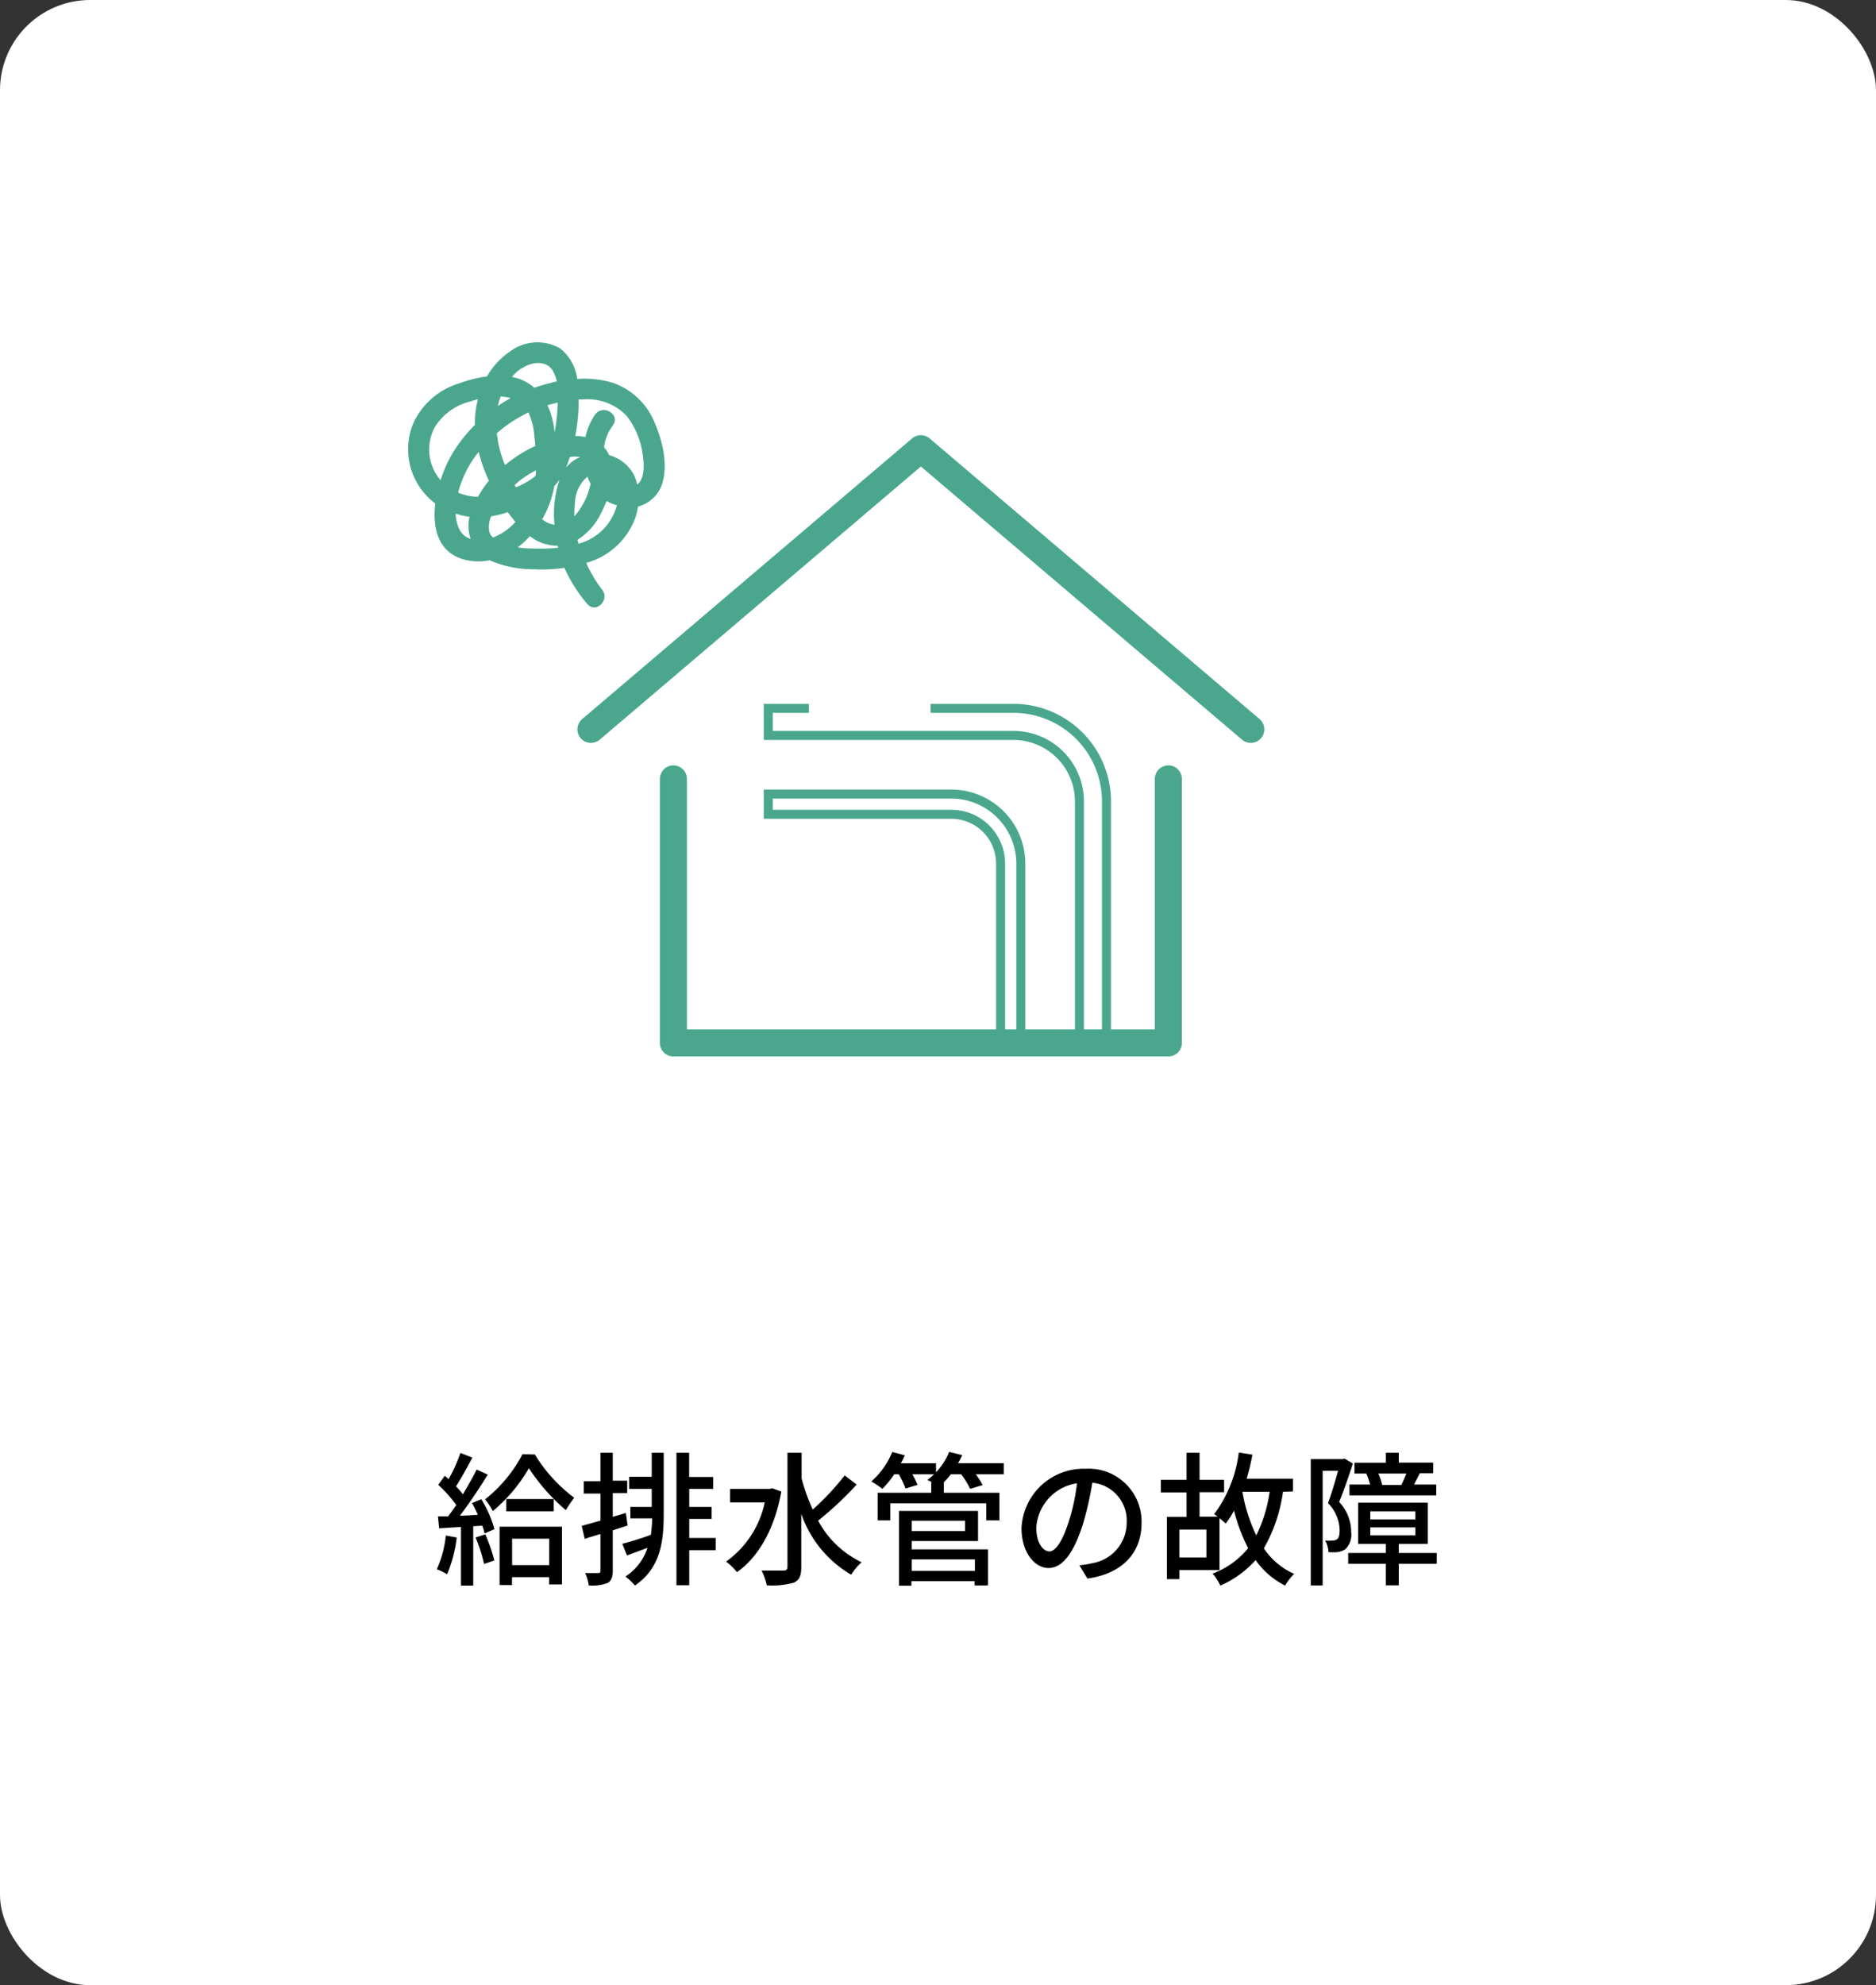
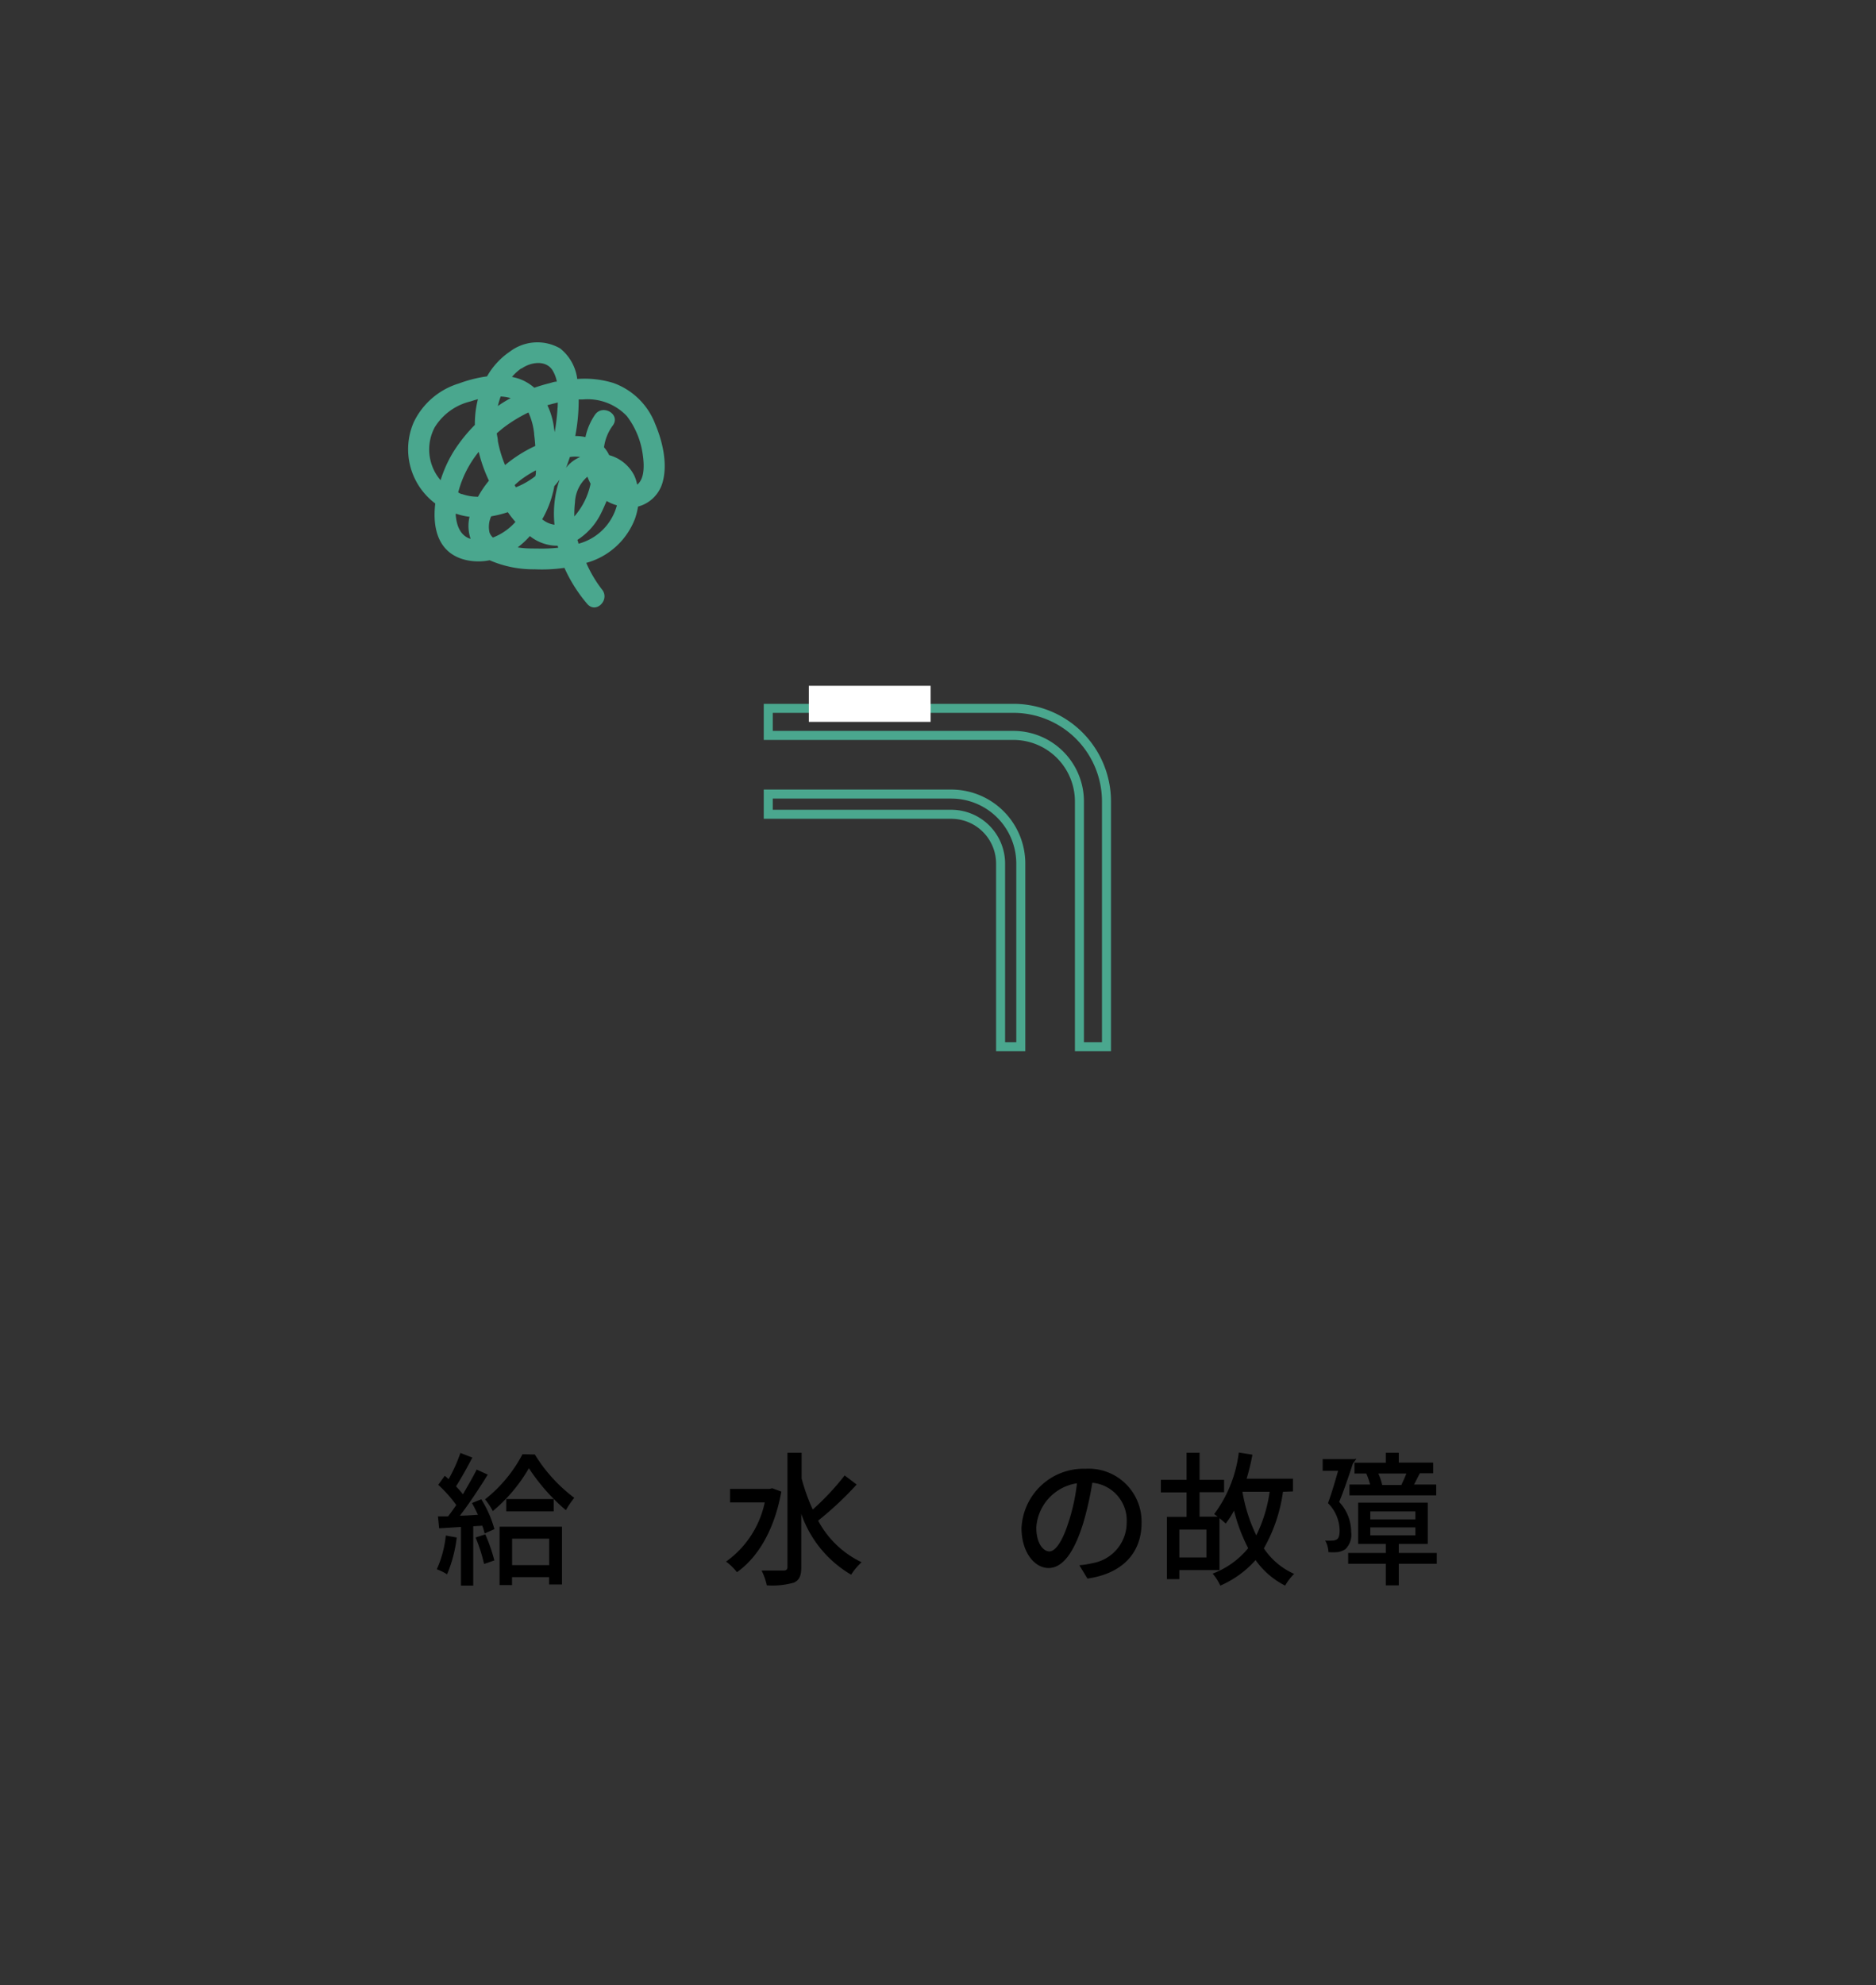
<svg xmlns="http://www.w3.org/2000/svg" viewBox="0 0 208 220">
  <rect x="0" y="0" width="208" height="220" fill="#333333" stroke="none" />
  <defs>
    <style>.a{fill:#fff;}.b,.c{fill:none;stroke:#4aa78e;}.b{stroke-linecap:round;stroke-linejoin:round;stroke-width:3px;}.c{stroke-miterlimit:10;}.d{fill:#4aa78e;}</style>
  </defs>
  <title>img_trouble03</title>
-   <rect class="a" width="208" height="220" rx="10" />
-   <polyline class="b" points="65.52 80.83 102.1 49.73 138.68 80.83" />
-   <polyline class="b" points="74.66 86.32 74.66 115.58 129.54 115.58 129.54 86.32" />
  <path class="c" d="M122.68,116h-3V88.82a7.32,7.32,0,0,0-7.31-7.32H85.18v-3h27.19a10.32,10.32,0,0,1,10.31,10.32Z" />
  <path class="c" d="M113.18,116h-2.24V95.7a5.47,5.47,0,0,0-5.46-5.46H85.18V88h20.3a7.71,7.71,0,0,1,7.7,7.7Z" />
  <path class="d" d="M72.65,47A7.78,7.78,0,0,0,68,42.44,10.84,10.84,0,0,0,64,42a5.13,5.13,0,0,0-1.9-3.39,5.05,5.05,0,0,0-5.56.35A8.23,8.23,0,0,0,54,41.71a14.65,14.65,0,0,0-3.13.79,8.18,8.18,0,0,0-5,4.3,7.51,7.51,0,0,0,2.39,9c-.34,2.85.38,5.63,3.53,6.29a6.4,6.4,0,0,0,2.5,0,12.13,12.13,0,0,0,5,1,17.4,17.4,0,0,0,3.29-.16,16.7,16.7,0,0,0,2.53,4c1,1.14,2.57-.5,1.62-1.62A14,14,0,0,1,65,62.38a8.06,8.06,0,0,0,5.41-4.91,7.61,7.61,0,0,0,.33-1.33,3.85,3.85,0,0,0,2.72-2.67C74.05,51.41,73.46,48.92,72.65,47Zm-18,12.57a1.45,1.45,0,0,1-.37-.54,2.79,2.79,0,0,1,.18-1.81,12.08,12.08,0,0,0,1.84-.46l.28.38c.18.24.37.47.57.7L57,58A6.44,6.44,0,0,1,54.66,59.57Zm.85-15.63a4.68,4.68,0,0,1,1.12.18c-.49.27-1,.57-1.42.88A9.22,9.22,0,0,1,55.51,43.94Zm3.72,4.19c.06.42.1.85.13,1.29A15.09,15.09,0,0,0,56,51.54a13,13,0,0,1-.8-2.66c0-.28-.09-.57-.12-.86.24-.21.49-.42.73-.61a15.79,15.79,0,0,1,2.78-1.7A7.46,7.46,0,0,1,59.23,48.13ZM57.2,54l-.12-.2,0-.06c.2-.18.4-.36.6-.52a12.42,12.42,0,0,1,1.74-1.1c0,.22,0,.44-.07.65A8.46,8.46,0,0,1,57.2,54Zm-4.12-3.91a16.5,16.5,0,0,0,1.13,3.18A11.38,11.38,0,0,0,53,55.05a5.27,5.27,0,0,1-1.75-.29c-.15,0-.3-.12-.45-.18A11.84,11.84,0,0,1,53.08,50.07Zm8.25,4.42c.05-.21.09-.43.13-.64a6.76,6.76,0,0,0,.58-.72,11.76,11.76,0,0,0-.56,5,2.62,2.62,0,0,1-1.1-.41l-.27-.18A11.31,11.31,0,0,0,61.33,54.49Zm2.42,1.19a3.93,3.93,0,0,1,1.38-2.87,6.86,6.86,0,0,0,.35.78,7.94,7.94,0,0,1-1.8,3.62A11.2,11.2,0,0,1,63.75,55.68Zm-1-3.84c.05-.13.11-.26.15-.39s.2-.55.28-.82a3.46,3.46,0,0,1,1.15,0A3.8,3.8,0,0,0,62.76,51.84Zm-.93-6.7a23.24,23.24,0,0,1-.32,2.74L61.36,47a8.11,8.11,0,0,0-.67-2.09c.38-.11.77-.21,1.16-.3C61.84,44.77,61.83,45,61.83,45.14Zm-4-4.31c1-.72,2.7-1,3.45.2a3.88,3.88,0,0,1,.47,1.24c-.28,0-.55.11-.82.18-.57.14-1.13.31-1.68.5a5.19,5.19,0,0,0-1.71-1,6.69,6.69,0,0,0-.77-.2A5.72,5.72,0,0,1,57.79,40.83ZM47.93,51.68a5.24,5.24,0,0,1,.26-4.31,6.42,6.42,0,0,1,4-2.89c.26-.09.53-.17.8-.24a11.11,11.11,0,0,0-.34,2.85,17.24,17.24,0,0,0-2.39,3,14,14,0,0,0-1.41,3.13A5.12,5.12,0,0,1,47.93,51.68Zm2.59,5.26.08,0a6.84,6.84,0,0,0,1.46.33,4.4,4.4,0,0,0,.12,2.45C51,59.37,50.59,58.17,50.52,56.94Zm9,3.85c-.65,0-1.39,0-2.12-.13a9.39,9.39,0,0,0,1.35-1.25,4.9,4.9,0,0,0,3.08,1.07v0l.06.22A17.06,17.06,0,0,1,59.55,60.79Zm4.61-.54h0c0-.14-.07-.28-.11-.42A7.23,7.23,0,0,0,66.58,57c.24-.46.47-1,.68-1.48A4.71,4.71,0,0,0,68.4,56,6,6,0,0,1,64.16,60.25Zm6.51-6.56a4.33,4.33,0,0,0-.32-1,4.42,4.42,0,0,0-2.78-2.25,3.64,3.64,0,0,0-.57-.87,5.17,5.17,0,0,1,1-2.45c.84-1.22-1.15-2.37-2-1.16a7,7,0,0,0-1.06,2.48,5.35,5.35,0,0,0-1.13-.12,20.64,20.64,0,0,0,.38-4.05l.43,0a6,6,0,0,1,4.91,1.84,9,9,0,0,1,1.77,4.31C71.41,51.37,71.52,53,70.67,53.69Z" />
  <rect class="a" x="89.68" y="76" width="13.5" height="4" />
  <path d="M50.64,170.39a15.11,15.11,0,0,1-1.07,4.08,5.75,5.75,0,0,0-1.14-.56,12.11,12.11,0,0,0,1-3.74Zm2.72-4.24a12.43,12.43,0,0,1,1.46,3.31l-1.09.48a5.73,5.73,0,0,0-.26-.86l-1,.06v6.58H51.11v-6.5l-2.42.15-.13-1.32,1.12,0c.29-.38.61-.82.91-1.26a14.66,14.66,0,0,0-2-2.24l.72-1c.14.11.29.24.43.37a17.58,17.58,0,0,0,1.31-2.9l1.32.51c-.56,1.07-1.24,2.31-1.81,3.19a11.25,11.25,0,0,1,.77.88c.57-1,1.12-1.92,1.52-2.74l1.23.56c-.9,1.46-2.05,3.2-3.09,4.55.64,0,1.31-.05,2-.1-.21-.45-.43-.9-.66-1.3Zm.45,3.89a19,19,0,0,1,1,2.89l-1.14.39a17.26,17.26,0,0,0-.94-2.93Zm5.49-8.85a17.29,17.29,0,0,0,4.37,4.8,10.94,10.94,0,0,0-.93,1.37,21.74,21.74,0,0,1-4.1-4.65,17.66,17.66,0,0,1-4,4.75,7.51,7.51,0,0,0-.86-1.3,15.62,15.62,0,0,0,4.15-5Zm-3.91,8h6.92v6.4H60.88v-.81H56.77v.88H55.39Zm6-3.06v1.36H56.13v-1.36Zm-4.61,4.39v2.93h4.11v-2.93Z" />
-   <path d="M69.59,169.06l-1.65.53v4.47c0,.73-.15,1.13-.58,1.37a4.69,4.69,0,0,1-2.08.27,4.7,4.7,0,0,0-.4-1.37h1.41c.21,0,.29-.05.29-.27V170c-.63.19-1.22.36-1.75.54l-.33-1.44,2.08-.58v-3H64.72v-1.37h1.86V161h1.36v3.09h1.6v1.37h-1.6v2.64l1.45-.43ZM72.26,161h1.33v6.71c0,3.17-.35,6.05-3.19,8a7.62,7.62,0,0,0-1.05-1,6,6,0,0,0,2.44-3.18l-2.27.85L69,171.09c.84-.22,2-.57,3.17-1a17.89,17.89,0,0,0,.14-1.82H69.89V167h2.37v-2h-2.5v-1.34h2.5Zm7.09,10.79H76.42v3.89H75V161h1.41v2.68h2.66V165H76.42v2H78.9v1.33H76.42v2.11h2.93Z" />
  <path d="M86.63,165.3c-.77,4.26-2.61,7.31-4.92,8.93a6.39,6.39,0,0,0-1.21-1.17,10.78,10.78,0,0,0,4.29-6.56H80.94V165h4.39l.29-.07Zm8.35-.78a37,37,0,0,1-4.27,4,10.67,10.67,0,0,0,4.82,4.61,6.84,6.84,0,0,0-1.16,1.38,12.57,12.57,0,0,1-5.53-6.74v5.91c0,1-.24,1.44-.82,1.71a8.76,8.76,0,0,1-3,.3,7,7,0,0,0-.58-1.64c1.09,0,2.11,0,2.42,0s.45-.11.45-.4V161h1.57v2.85a21.58,21.58,0,0,0,1.23,3.44,28.33,28.33,0,0,0,3.54-3.78Z" />
-   <path d="M111.29,163.38h-3.11a7.2,7.2,0,0,1,.77,1.2l-1.39.42a7.6,7.6,0,0,0-1-1.62h-1.14a7.24,7.24,0,0,1-.77.88h0v1.17h6.16v3.06h-1.46V166.6H98.71v1.89h-1.4v-3.06h5.94v-1.17h.08l-.51-.26a6.16,6.16,0,0,0,.75-.62h-2.42a8.4,8.4,0,0,1,.58,1.18l-1.33.4a10.37,10.37,0,0,0-.75-1.58h-.5A10.63,10.63,0,0,1,97.83,165a9.62,9.62,0,0,0-1.22-.82,8.85,8.85,0,0,0,2.32-3.27l1.39.37c-.13.29-.27.59-.43.88h3.89v1a7.19,7.19,0,0,0,1.46-2.26l1.44.36c-.13.3-.29.6-.45.89h5.06Zm-10.2,8.32h8.45v4h-1.49v-.47h-7v.5H99.68v-8.29h8.76v3.34h-7.35Zm0-3.17v1.14H107v-1.14Zm0,4.29v1.27h7v-1.27Z" />
  <path d="M119.67,173.46a7.9,7.9,0,0,0,1.41-.22,4.56,4.56,0,0,0,3.84-4.5,4.2,4.2,0,0,0-3.81-4.42,35.81,35.81,0,0,1-1,4.45c-1,3.24-2.27,5-3.85,5s-3-1.78-3-4.42a6.89,6.89,0,0,1,7.09-6.58,5.87,5.87,0,0,1,6.22,6c0,3.32-2.12,5.62-6,6.17Zm-1.12-5a22,22,0,0,0,.86-4.08,5.3,5.3,0,0,0-4.51,4.89c0,1.83.81,2.66,1.45,2.66S117.81,170.89,118.55,168.44Z" />
  <path d="M142.25,165.32a17.43,17.43,0,0,1-2.12,6.27,7.82,7.82,0,0,0,3.36,2.83,5.64,5.64,0,0,0-1,1.3,8.91,8.91,0,0,1-3.28-2.83,11.12,11.12,0,0,1-3.91,2.83,5.64,5.64,0,0,0-.85-1.33,9.29,9.29,0,0,0,3.94-2.82,19.24,19.24,0,0,1-1.57-4.16,9.5,9.5,0,0,1-.92,1.43c-.17-.16-.42-.37-.69-.59V174h-4.45v1h-1.38v-6.9h2.18v-2.71h-2.85V164h2.85v-3H133v3h2.72v1.37H133v2.71h2a3.29,3.29,0,0,0-.38-.28,14.34,14.34,0,0,0,2.73-6.83l1.51.24a24.59,24.59,0,0,1-.64,2.66h5.14v1.41Zm-8.49,4.19h-3v3.09h3Zm4-4.16a17.9,17.9,0,0,0,1.53,4.8,15.79,15.79,0,0,0,1.48-4.83h-3Z" />
-   <path d="M150,162.19c-.44,1.35-1,3-1.52,4.26a4.85,4.85,0,0,1,1.33,3.33,2.24,2.24,0,0,1-.65,1.91,2.21,2.21,0,0,1-.87.32,7.26,7.26,0,0,1-1,0,2.88,2.88,0,0,0-.36-1.28,6,6,0,0,0,.82,0,.87.87,0,0,0,.5-.15c.22-.16.28-.54.28-1a4.37,4.37,0,0,0-1.29-3c.4-1.07.81-2.49,1.12-3.58h-1.71V175.7h-1.32v-14h3.52l.23-.05Zm9.3,11.11h-4.21v2.39h-1.44V173.3h-4.17v-1.2h4.17v-1h-3.07v-4.57h7.72v4.57h-3.21v1h4.21Zm-7.66-10h-1.46V162.1h3.47V161h1.44v1.09h3.81v1.18h-1.55l.08,0c-.25.45-.46.9-.65,1.25h2.46v1.2h-9.62v-1.2h2.29a7.46,7.46,0,0,0-.43-1.23Zm.29,5.08h5v-.88h-5Zm0,1.77h5v-.88h-5Zm3.45-5.58c.16-.37.39-.85.55-1.27h-3.11a6.14,6.14,0,0,1,.43,1.27Z" />
+   <path d="M150,162.19c-.44,1.35-1,3-1.52,4.26a4.85,4.85,0,0,1,1.33,3.33,2.24,2.24,0,0,1-.65,1.91,2.21,2.21,0,0,1-.87.32,7.26,7.26,0,0,1-1,0,2.88,2.88,0,0,0-.36-1.28,6,6,0,0,0,.82,0,.87.87,0,0,0,.5-.15c.22-.16.28-.54.28-1a4.37,4.37,0,0,0-1.29-3c.4-1.07.81-2.49,1.12-3.58h-1.71V175.7v-14h3.52l.23-.05Zm9.3,11.11h-4.21v2.39h-1.44V173.3h-4.17v-1.2h4.17v-1h-3.07v-4.57h7.72v4.57h-3.21v1h4.21Zm-7.66-10h-1.46V162.1h3.47V161h1.44v1.09h3.81v1.18h-1.55l.08,0c-.25.45-.46.9-.65,1.25h2.46v1.2h-9.62v-1.2h2.29a7.46,7.46,0,0,0-.43-1.23Zm.29,5.08h5v-.88h-5Zm0,1.77h5v-.88h-5Zm3.45-5.58c.16-.37.39-.85.55-1.27h-3.11a6.14,6.14,0,0,1,.43,1.27Z" />
</svg>